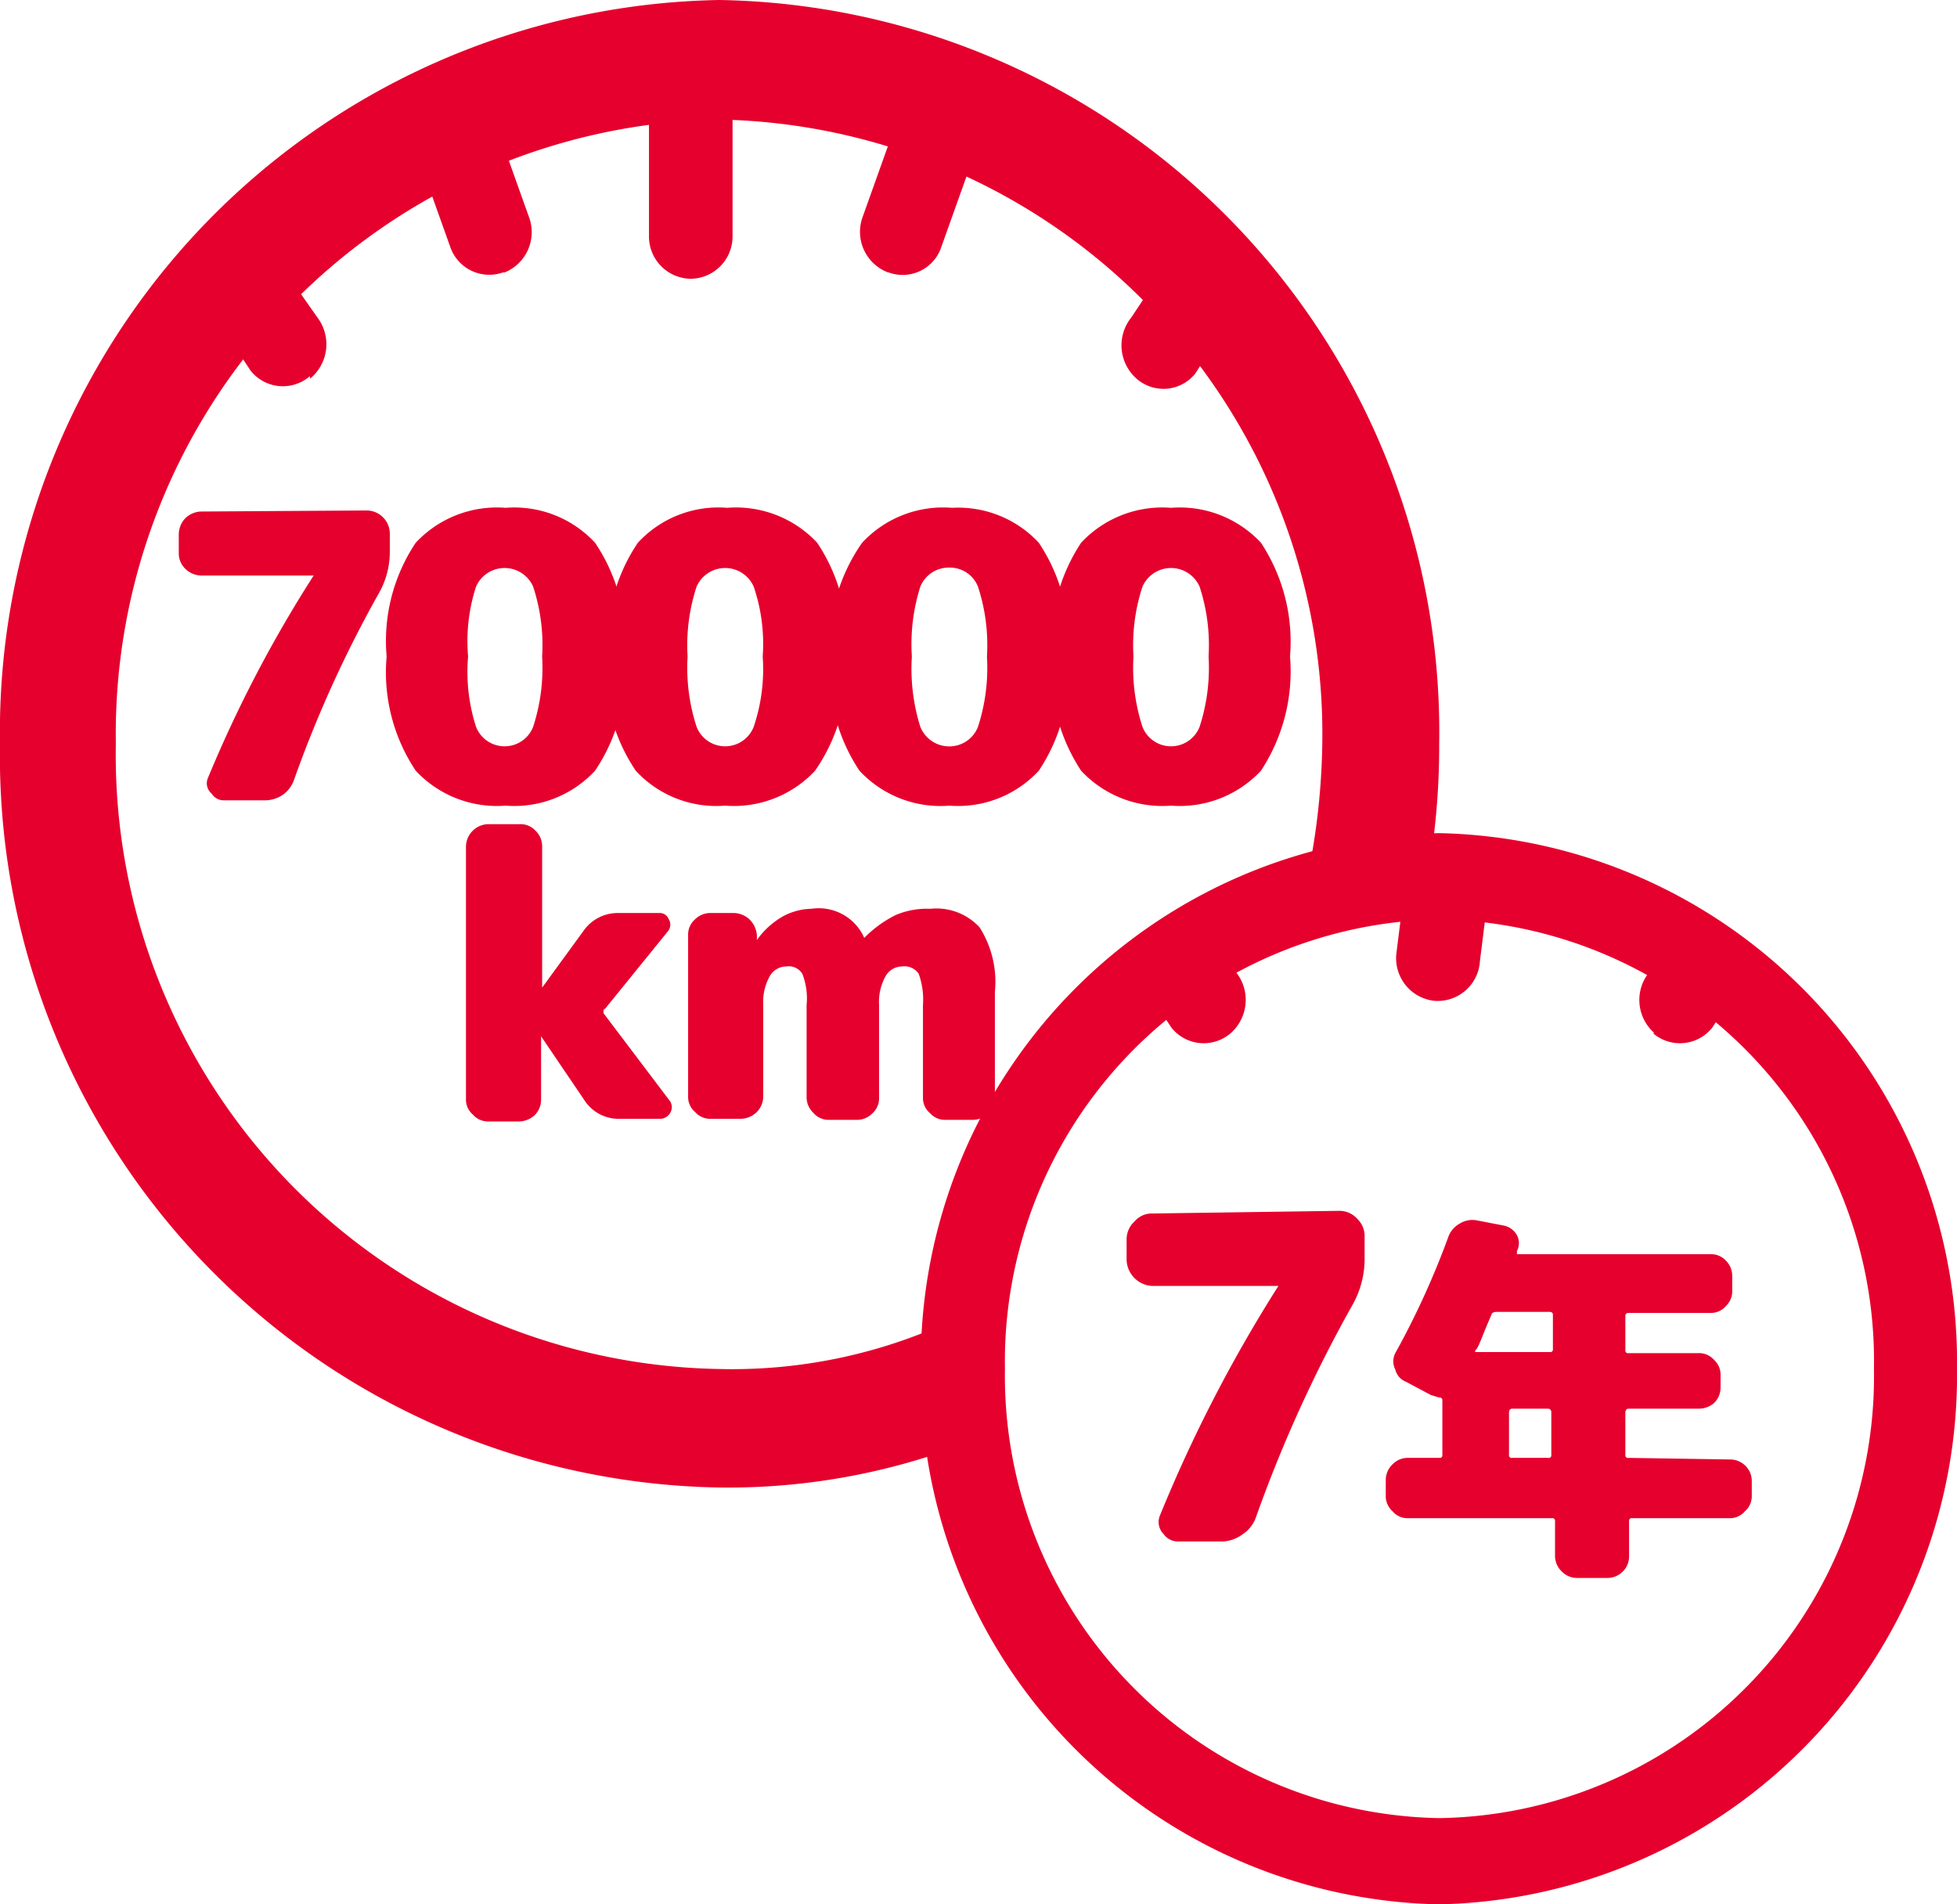
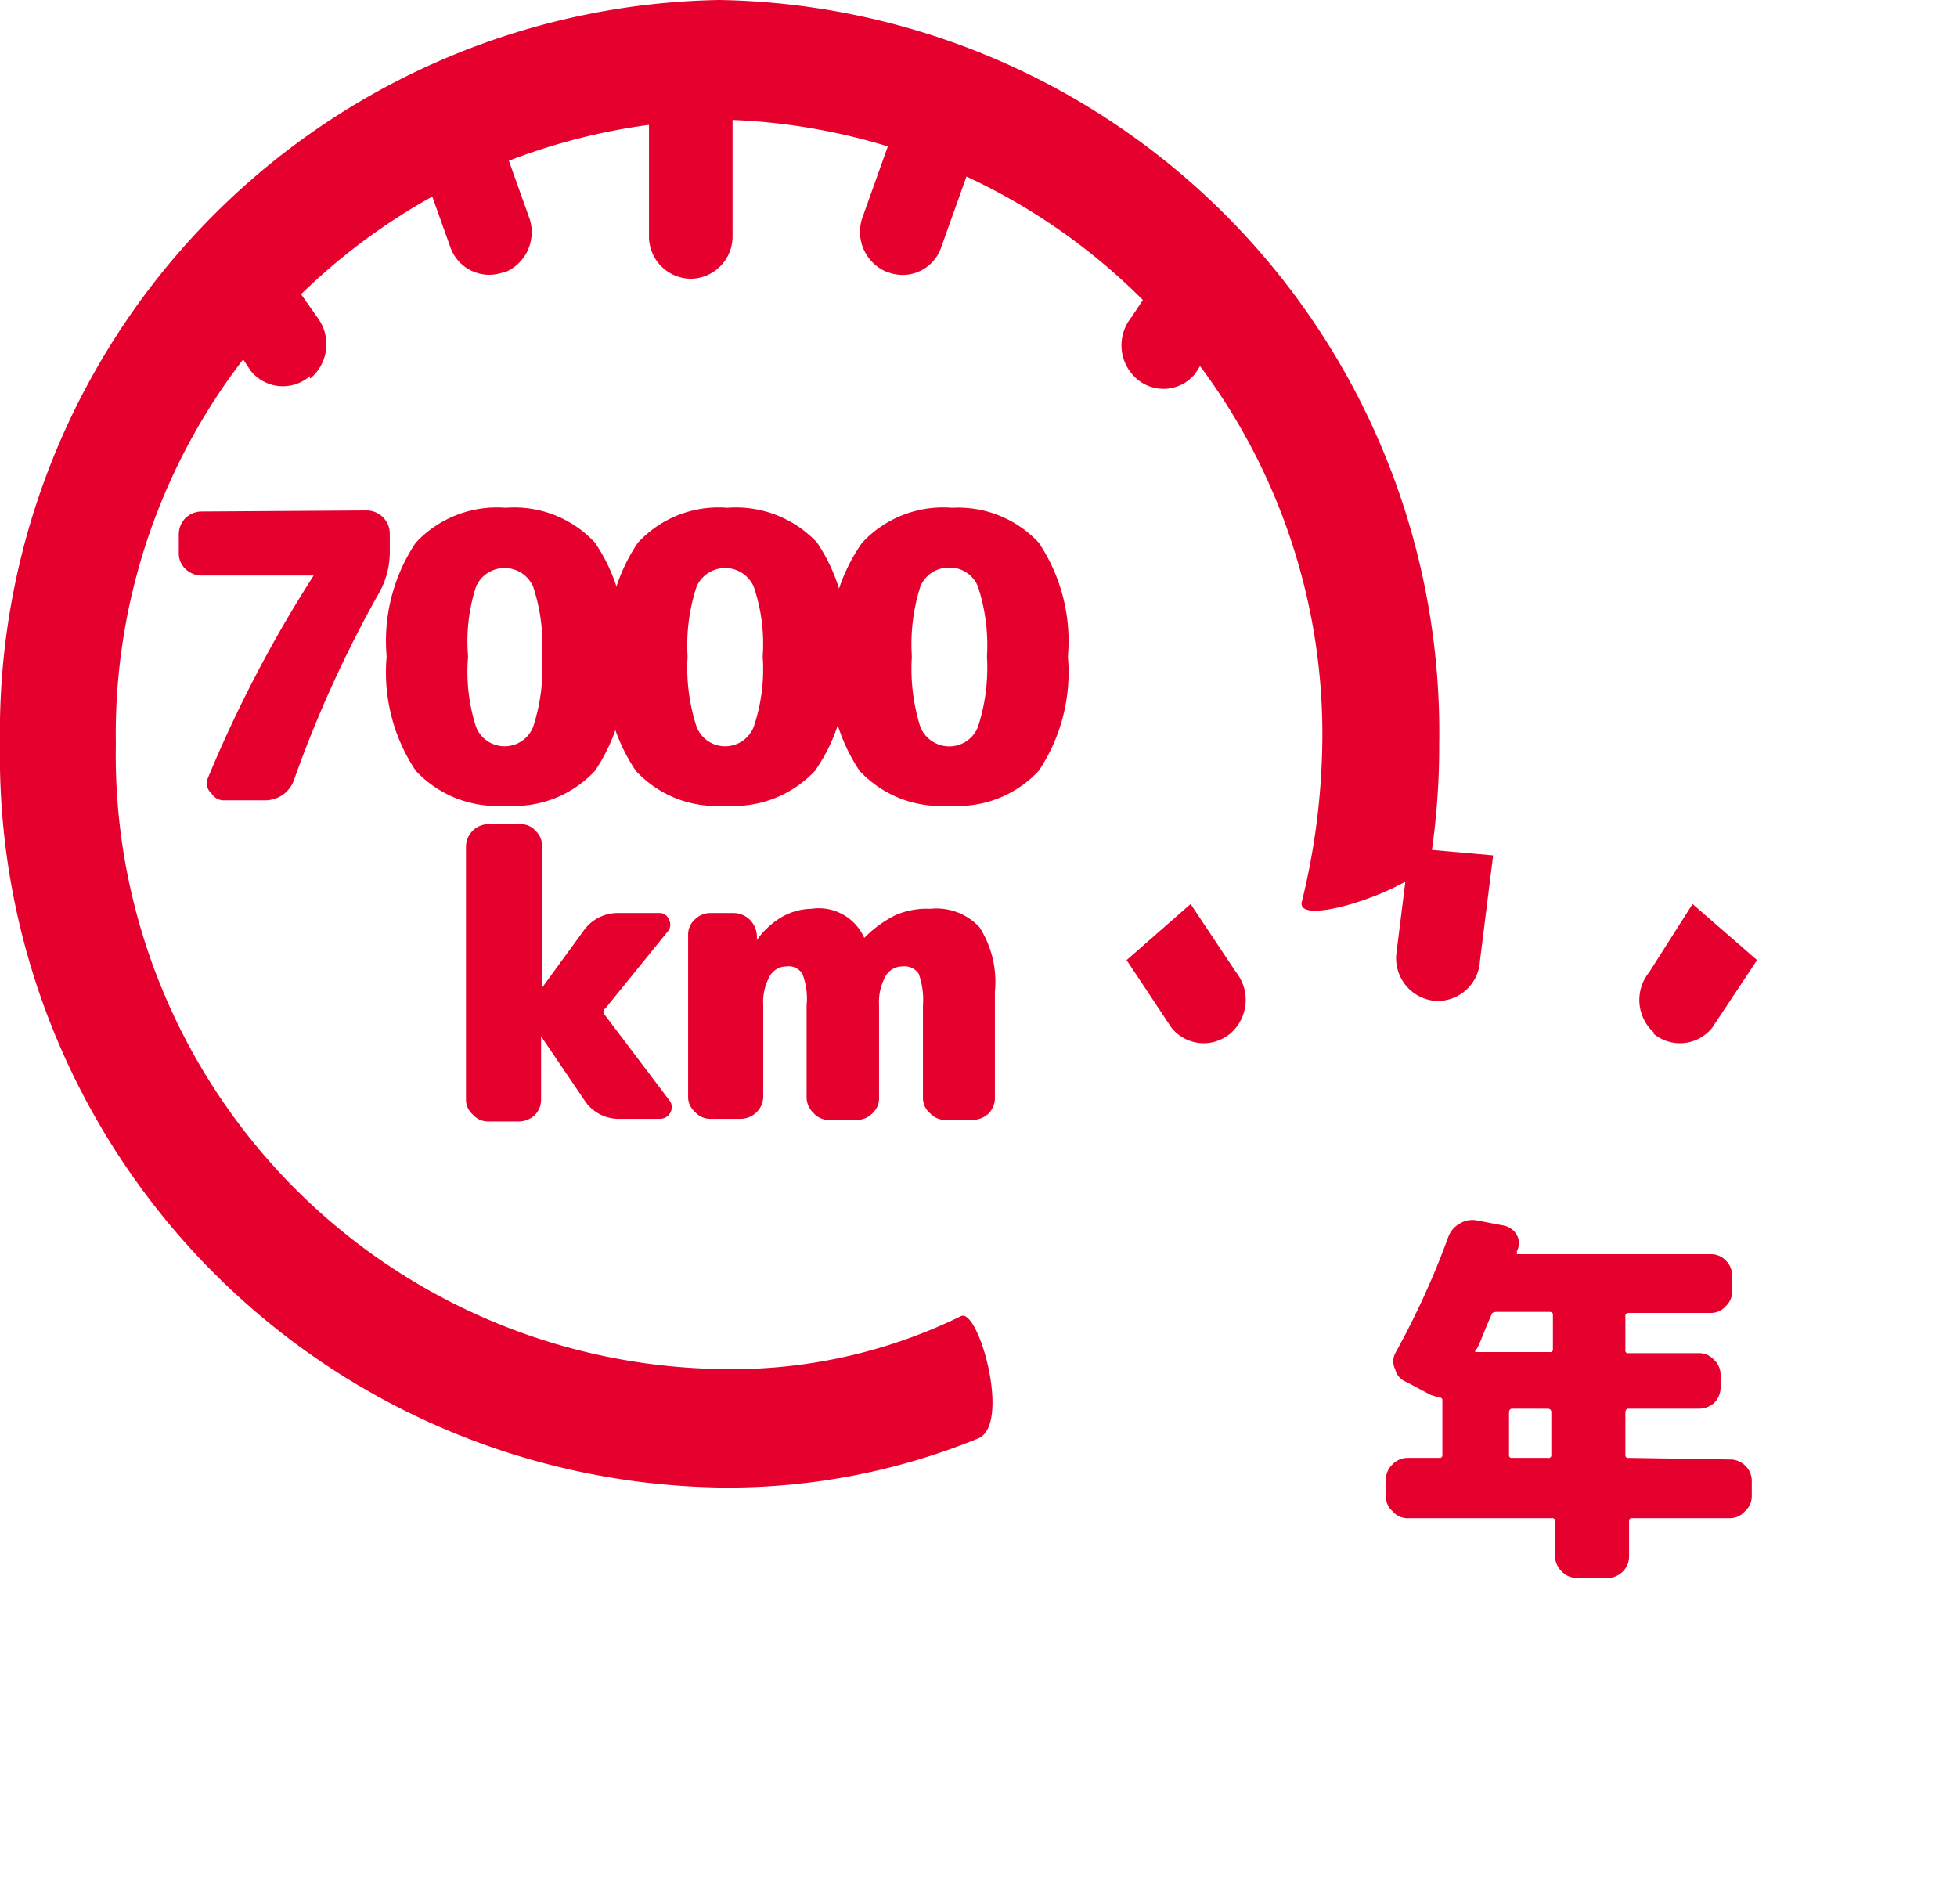
<svg xmlns="http://www.w3.org/2000/svg" width="37" height="36" viewBox="0 0 37 36">
  <path d="M13.06,5.27h0a.8.8,0,0,1-.79-.82v-3h1.58v3a.8.8,0,0,1-.79.82Z" fill="#e6002d" />
  <path d="M27.05,16.22a13.9,13.9,0,0,0,.16-2.16A13.84,13.84,0,0,0,13.6,0h0A13.84,13.84,0,0,0,0,14.06,13.83,13.83,0,0,0,13.6,28.12a12.5,12.5,0,0,0,4.9-.93c.62-.27,0-2.47-.33-2.31a9.84,9.84,0,0,1-4.57,1h0A11.61,11.61,0,0,1,2.19,14.06,11.62,11.62,0,0,1,13.6,2.26,11.62,11.62,0,0,1,25,14.06a13.27,13.27,0,0,1-.39,3C24.53,17.57,27,16.71,27.05,16.22Z" fill="#e6002d" />
-   <path d="M27.21,34.37A8.36,8.36,0,0,1,19,25.88a8.36,8.36,0,0,1,8.22-8.5,8.35,8.35,0,0,1,8.21,8.5,8.35,8.35,0,0,1-8.21,8.49Zm0-18.62a10,10,0,0,0-9.8,10.13A10,10,0,0,0,27.21,36,10,10,0,0,0,37,25.88a10,10,0,0,0-9.79-10.13Z" fill="#e6002d" />
  <path d="M16.79,5.15h0a.82.82,0,0,1-.48-1.05l1-2.8,1.49.56-1,2.8a.77.77,0,0,1-1,.49Z" fill="#e6002d" />
  <path d="M9.54,5.15h0A.82.82,0,0,0,10,4.1L9,1.3l-1.49.56,1,2.8a.78.78,0,0,0,1,.49Z" fill="#e6002d" />
  <path d="M5.86,7.16h0A.84.84,0,0,0,6,6L5.1,4.72l-1.21,1,.85,1.29a.78.78,0,0,0,1.12.1Z" fill="#e6002d" />
  <path d="M21.49,7.16h0A.84.84,0,0,1,21.39,6l.85-1.28,1.21,1L22.6,7.06a.77.77,0,0,1-1.11.1Z" fill="#e6002d" />
  <path d="M31.28,19.53h0a.83.83,0,0,1-.1-1.15L32,17.09l1.22,1.06-.85,1.28a.78.78,0,0,1-1.12.1Z" fill="#e6002d" />
  <path d="M23.27,19.53h0a.84.84,0,0,0,.1-1.15l-.86-1.29L21.3,18.15l.85,1.28a.78.78,0,0,0,1.12.1Z" fill="#e6002d" />
  <path d="M27.12,18.92h0a.8.8,0,0,0,.86-.75l.25-2-1.58-.14-.25,2a.81.81,0,0,0,.72.89Z" fill="#e6002d" />
-   <path d="M21.79,22.94a.43.43,0,0,0-.34.15.46.46,0,0,0-.15.34v.39a.51.51,0,0,0,.49.49h2.38s0,0,0,0,0,0,0,0a27.33,27.33,0,0,0-2.24,4.34A.32.32,0,0,0,22,29a.33.33,0,0,0,.27.14h.86A.69.69,0,0,0,23.5,29a.64.64,0,0,0,.25-.33,25.91,25.91,0,0,1,1.82-4,1.77,1.77,0,0,0,.23-.9v-.39a.45.45,0,0,0-.14-.34.45.45,0,0,0-.34-.15Z" fill="#e6002d" />
  <path d="M30.79,27.56a.05.05,0,0,1-.06-.06v-.8s0-.07.06-.07h1.32a.44.44,0,0,0,.3-.11.41.41,0,0,0,.12-.3V26a.38.38,0,0,0-.12-.29.38.38,0,0,0-.3-.13H30.79a.05.05,0,0,1-.06-.06v-.65s0-.05.06-.05h1.55a.37.37,0,0,0,.29-.13.38.38,0,0,0,.12-.29v-.27a.41.41,0,0,0-.12-.3.38.38,0,0,0-.29-.12H28.68s0,0,0-.06v0a.32.32,0,0,0,0-.3.37.37,0,0,0-.24-.18l-.52-.1a.45.45,0,0,0-.32.06.47.47,0,0,0-.22.26,15.5,15.5,0,0,1-1,2.19.34.34,0,0,0,0,.31.33.33,0,0,0,.2.23l.47.25.16.05a.05.05,0,0,1,.06.06V27.5a.05.05,0,0,1-.06.06h-.59a.4.4,0,0,0-.29.12.41.41,0,0,0-.13.29v.3a.38.38,0,0,0,.13.3.36.36,0,0,0,.29.13h2.72a.05.05,0,0,1,.06.06v.66a.41.41,0,0,0,.13.29.4.4,0,0,0,.29.12h.56a.41.41,0,0,0,.3-.12.4.4,0,0,0,.12-.29v-.66a.05.05,0,0,1,.06-.06h1.84a.37.37,0,0,0,.29-.13.38.38,0,0,0,.13-.3V28a.4.4,0,0,0-.12-.29.41.41,0,0,0-.3-.12Zm-1.52,0h-.68a.05.05,0,0,1-.06-.06v-.8s0-.07.06-.07h.68s.06,0,.06.07v.8a.05.05,0,0,1-.06.06Zm0-2H27.91s-.05,0,0-.05.13-.3.29-.66c0,0,0-.05.1-.05h1s.06,0,.06.05v.65a.05.05,0,0,1-.06.06Z" fill="#e6002d" />
  <path d="M3.8,9.67a.45.45,0,0,0-.3.13.45.45,0,0,0-.12.31v.34a.41.41,0,0,0,.12.3.45.45,0,0,0,.3.13H5.93s0,0,0,0a24.28,24.28,0,0,0-2,3.83A.25.25,0,0,0,4,15a.27.27,0,0,0,.23.13H5a.61.61,0,0,0,.34-.1.58.58,0,0,0,.22-.29,22.64,22.64,0,0,1,1.6-3.52,1.58,1.58,0,0,0,.21-.79v-.34a.44.44,0,0,0-.43-.44Z" fill="#e6002d" />
  <path d="M8.85,12.41A3.35,3.35,0,0,1,9,11.09a.59.59,0,0,1,1.08,0,3.55,3.55,0,0,1,.17,1.32,3.61,3.61,0,0,1-.17,1.33.58.58,0,0,1-1.08,0A3.4,3.4,0,0,1,8.85,12.41Zm-1.54,0a3.35,3.35,0,0,0,.55,2.16,2.1,2.1,0,0,0,1.7.66,2.08,2.08,0,0,0,1.69-.66,3.35,3.35,0,0,0,.56-2.16,3.34,3.34,0,0,0-.56-2.15A2.08,2.08,0,0,0,9.56,9.6a2.1,2.1,0,0,0-1.7.66A3.34,3.34,0,0,0,7.31,12.41Z" fill="#e6002d" />
  <path d="M13,12.41a3.55,3.55,0,0,1,.17-1.32.59.59,0,0,1,1.08,0,3.35,3.35,0,0,1,.17,1.32,3.4,3.4,0,0,1-.17,1.33.58.58,0,0,1-1.08,0A3.61,3.61,0,0,1,13,12.41Zm-1.54,0a3.35,3.35,0,0,0,.56,2.16,2.07,2.07,0,0,0,1.69.66,2.1,2.1,0,0,0,1.7-.66A3.35,3.35,0,0,0,16,12.41a3.34,3.34,0,0,0-.55-2.15,2.1,2.1,0,0,0-1.7-.66,2.07,2.07,0,0,0-1.69.66A3.34,3.34,0,0,0,11.5,12.41Z" fill="#e6002d" />
  <path d="M17.24,12.41a3.6,3.6,0,0,1,.16-1.32.58.58,0,0,1,.55-.36.57.57,0,0,1,.54.36,3.55,3.55,0,0,1,.17,1.32,3.61,3.61,0,0,1-.17,1.33.58.58,0,0,1-.54.37.59.59,0,0,1-.55-.37A3.67,3.67,0,0,1,17.24,12.41Zm-1.54,0a3.35,3.35,0,0,0,.55,2.16,2.09,2.09,0,0,0,1.7.66,2.08,2.08,0,0,0,1.69-.66,3.35,3.35,0,0,0,.55-2.16,3.34,3.34,0,0,0-.55-2.15A2.08,2.08,0,0,0,18,9.6a2.09,2.09,0,0,0-1.7.66A3.34,3.34,0,0,0,15.7,12.41Z" fill="#e6002d" />
-   <path d="M21.43,12.41a3.55,3.55,0,0,1,.17-1.32.59.59,0,0,1,1.08,0,3.55,3.55,0,0,1,.17,1.32,3.61,3.61,0,0,1-.17,1.33.58.58,0,0,1-1.08,0A3.61,3.61,0,0,1,21.43,12.41Zm-1.54,0a3.42,3.42,0,0,0,.55,2.16,2.1,2.1,0,0,0,1.7.66,2.1,2.1,0,0,0,1.7-.66,3.42,3.42,0,0,0,.55-2.16,3.4,3.4,0,0,0-.55-2.15,2.1,2.1,0,0,0-1.7-.66,2.1,2.1,0,0,0-1.7.66A3.4,3.4,0,0,0,19.89,12.41Z" fill="#e6002d" />
  <path d="M11.44,19.07l1.2-1.48a.2.2,0,0,0,0-.22.18.18,0,0,0-.18-.11h-.76a.79.79,0,0,0-.67.34l-.78,1.07h0V16a.4.4,0,0,0-.12-.29.38.38,0,0,0-.3-.13H9.24a.43.43,0,0,0-.43.42v4.78a.37.37,0,0,0,.13.29.38.38,0,0,0,.3.13h.57a.44.44,0,0,0,.3-.12.41.41,0,0,0,.12-.3V19.59a0,0,0,0,1,0,0s0,0,0,0l.82,1.21a.77.77,0,0,0,.67.35h.75a.22.22,0,0,0,.2-.11.21.21,0,0,0,0-.22l-1.24-1.64a.08.08,0,0,1,0-.11Z" fill="#e6002d" />
  <path d="M16.93,17.3a2.23,2.23,0,0,0-.59.43h0a.94.94,0,0,0-1-.55,1.17,1.17,0,0,0-.55.15,1.54,1.54,0,0,0-.48.44h0v-.09a.47.47,0,0,0-.14-.3.45.45,0,0,0-.32-.12h-.41a.41.41,0,0,0-.3.12.38.38,0,0,0-.13.3v3.05a.37.37,0,0,0,.13.29.38.38,0,0,0,.3.13H14a.44.44,0,0,0,.3-.12.42.42,0,0,0,.13-.3V19a1,1,0,0,1,.12-.54.36.36,0,0,1,.32-.19.3.3,0,0,1,.3.14,1.28,1.28,0,0,1,.08.59v1.75a.41.41,0,0,0,.13.29.38.38,0,0,0,.3.13h.52a.4.4,0,0,0,.29-.12.38.38,0,0,0,.13-.3V19a1,1,0,0,1,.12-.54.36.36,0,0,1,.32-.19.32.32,0,0,1,.31.14,1.44,1.44,0,0,1,.08.59v1.75a.37.37,0,0,0,.13.29.38.38,0,0,0,.3.13h.51a.44.44,0,0,0,.3-.12.41.41,0,0,0,.12-.3v-2a1.92,1.92,0,0,0-.29-1.22,1.11,1.11,0,0,0-.93-.35A1.51,1.51,0,0,0,16.93,17.3Z" fill="#e6002d" />
</svg>